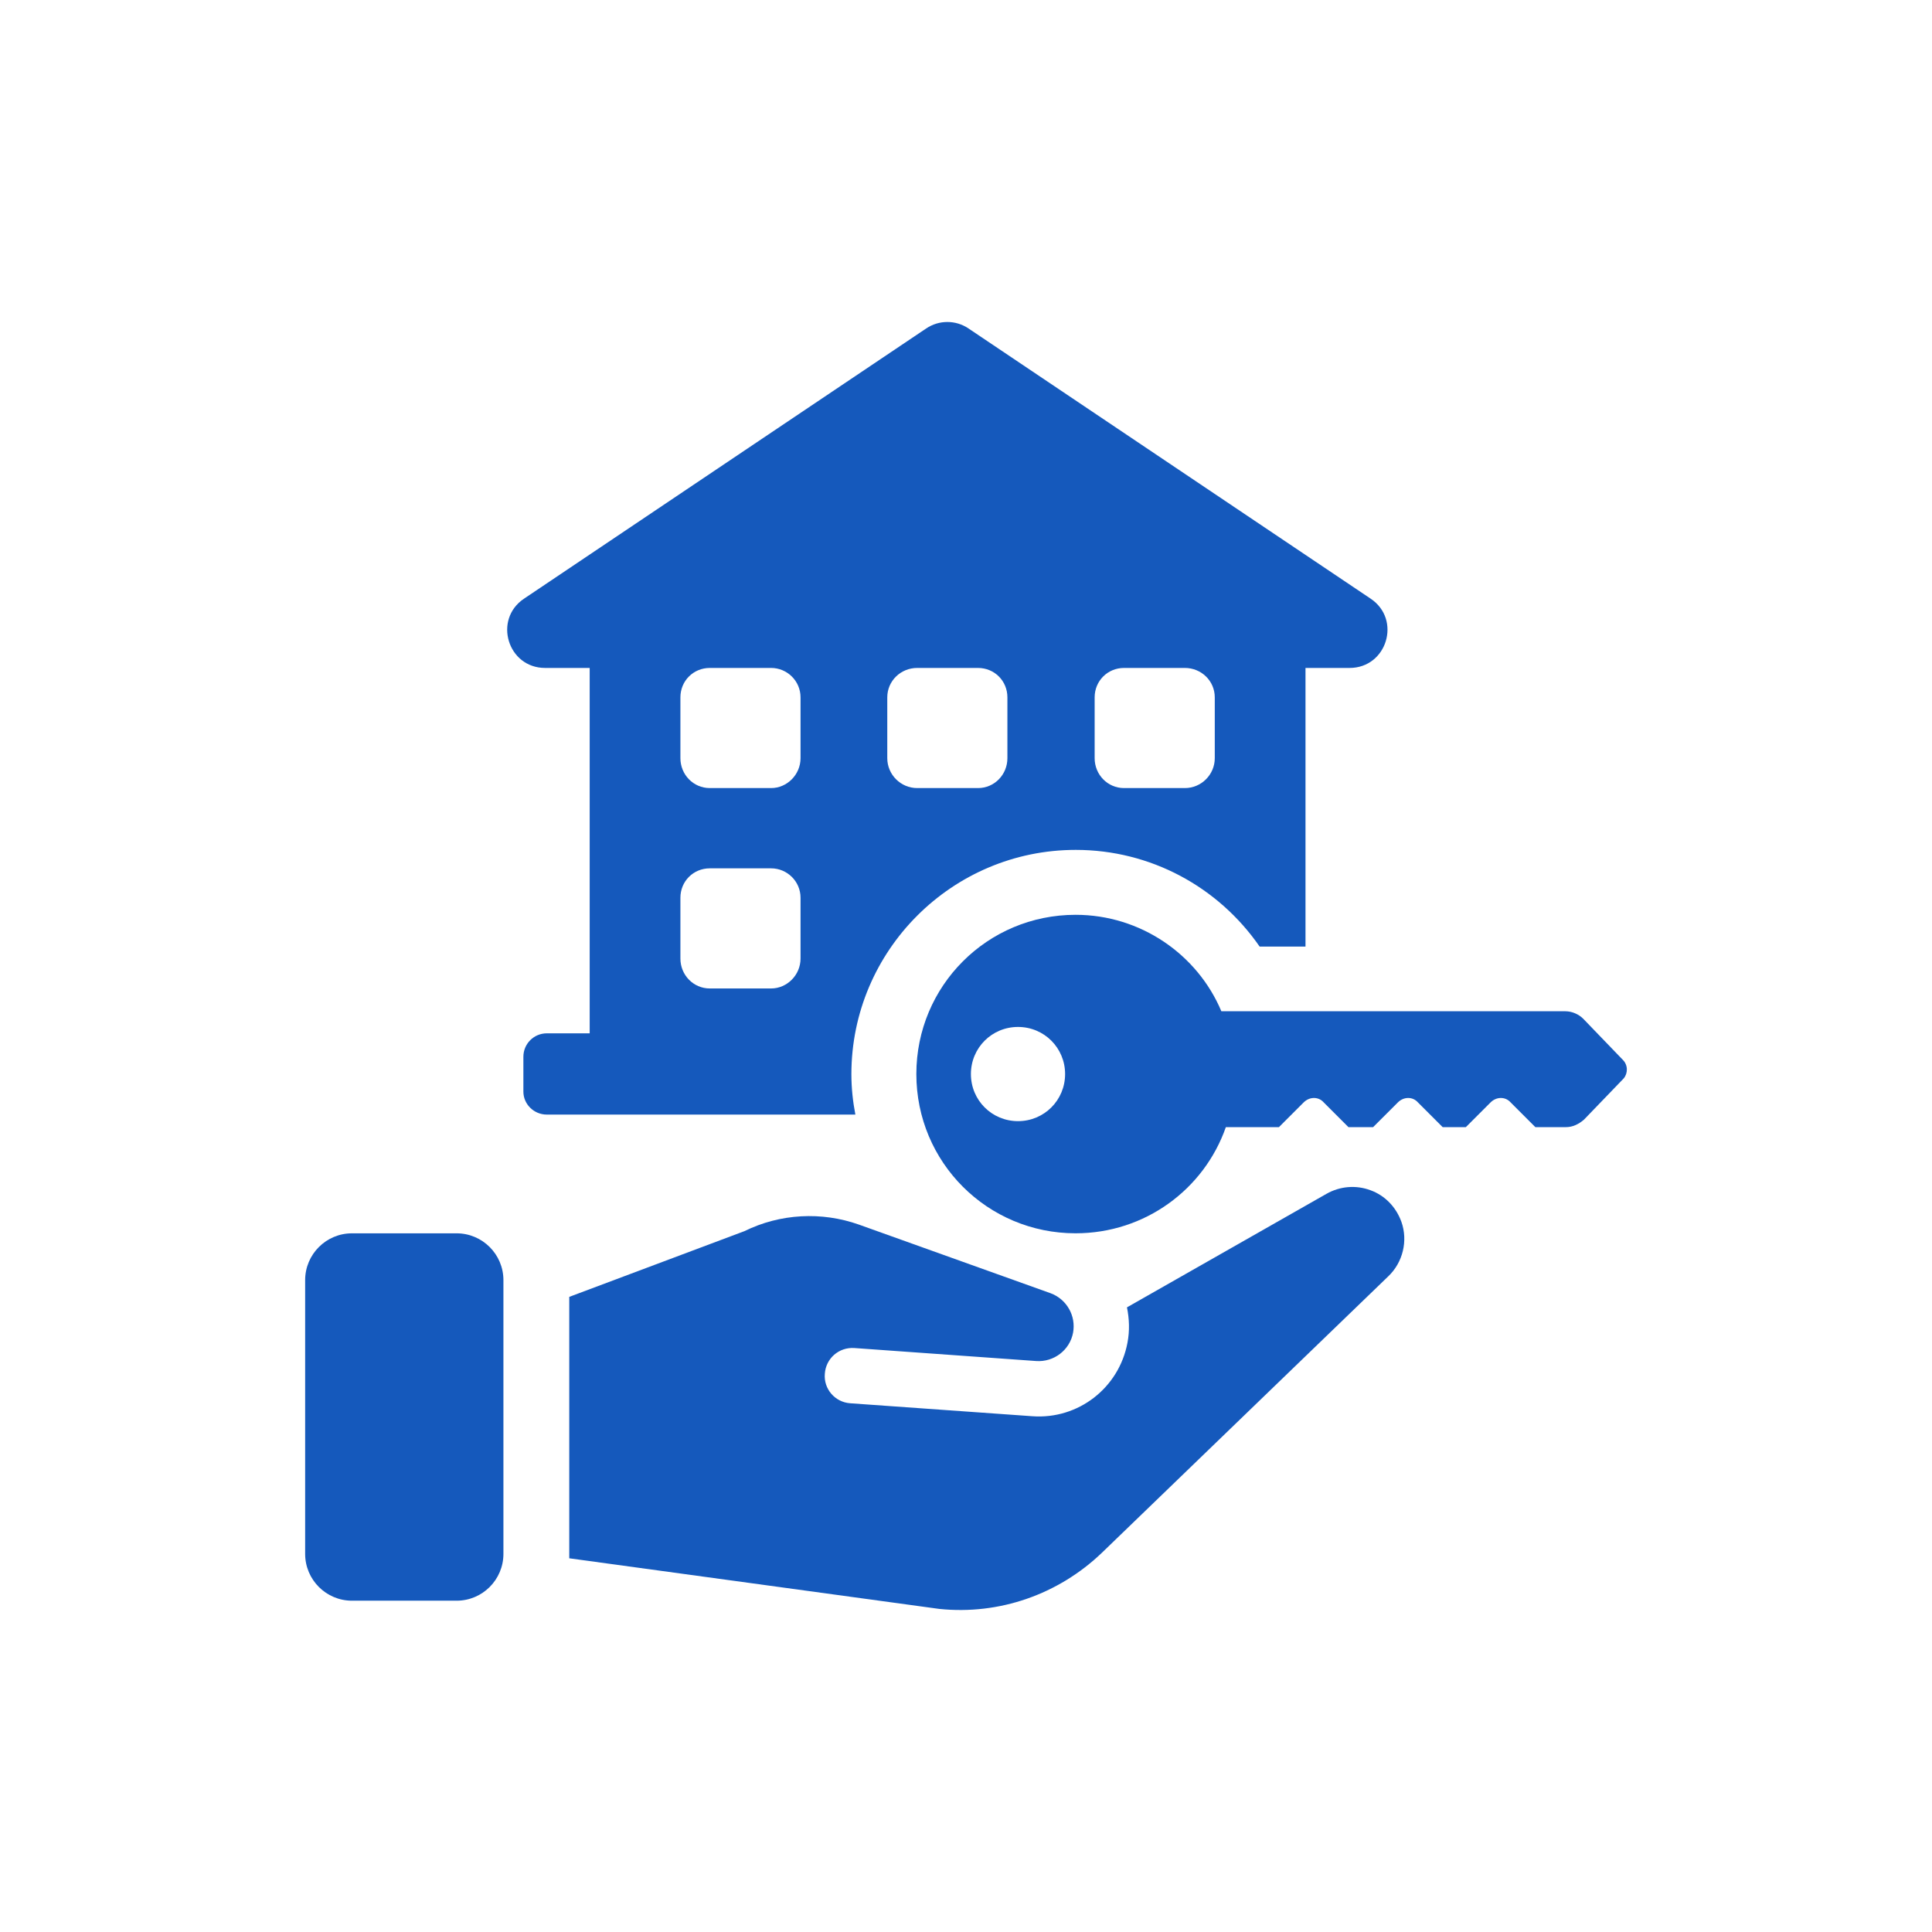
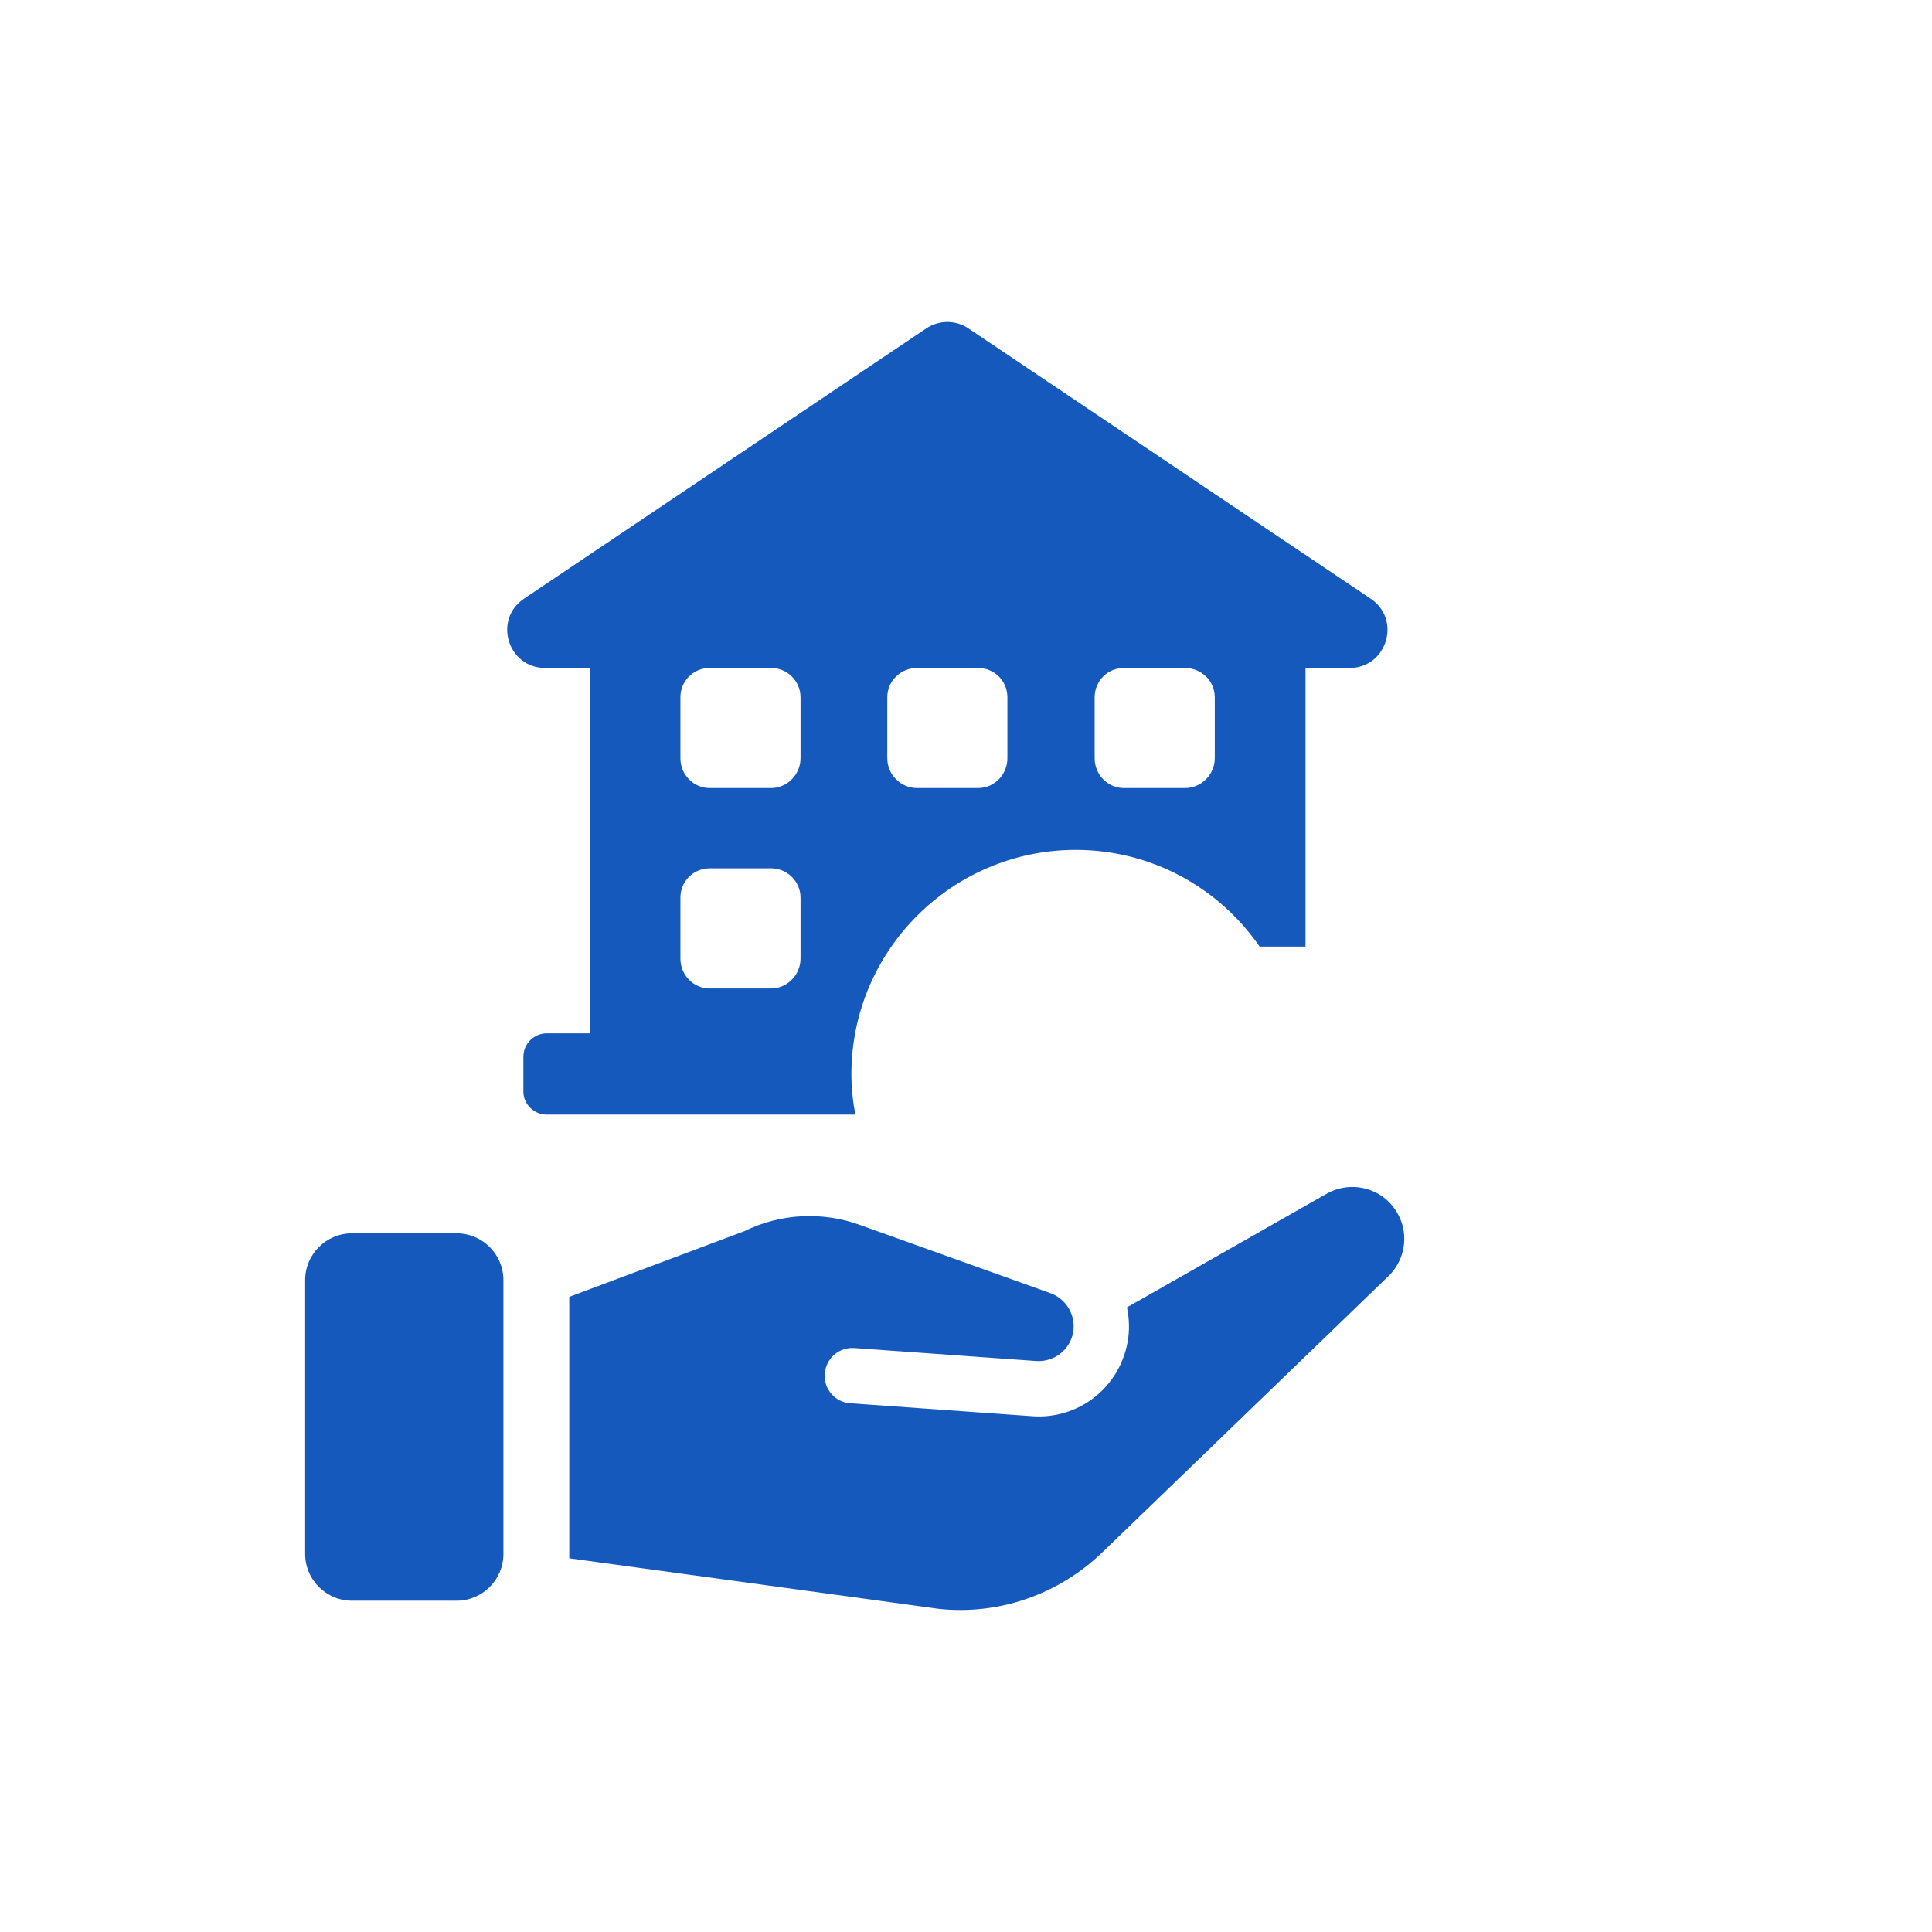
<svg xmlns="http://www.w3.org/2000/svg" id="Layer_1" version="1.1" viewBox="0 0 300 300">
  <path d="M132.203,166.802c0-19.196,15.636-34.832,34.832-34.832,11.611,0,22.136,5.728,28.562,15.017h7.12v-43.269h6.847c5.802,0,8.093-7.516,3.277-10.752l-62.461-41.968c-1.982-1.332-4.572-1.332-6.553,0l-62.462,41.968c-4.816,3.236-2.525,10.752,3.277,10.752h6.925v56.737h-6.658c-2.013,0-3.638,1.626-3.638,3.639v5.418c0,1.935,1.625,3.56,3.638,3.56h47.913c-.386-2.013-.618-4.103-.618-6.27ZM156.429,117.729c0,2.553-2.013,4.643-4.567,4.643h-9.441c-2.555,0-4.645-2.09-4.645-4.643v-9.444c0-2.554,2.09-4.567,4.645-4.567h9.441c2.555,0,4.567,2.013,4.567,4.567v9.444ZM188.629,108.285v9.444c0,2.553-2.088,4.643-4.643,4.643h-9.443c-2.555,0-4.567-2.09-4.567-4.643v-9.444c0-2.554,2.013-4.567,4.567-4.567h9.443c2.555,0,4.643,2.013,4.643,4.567ZM124.307,148.844c0,2.554-2.09,4.644-4.567,4.644h-9.521c-2.555,0-4.566-2.09-4.566-4.644v-9.443c0-2.554,2.011-4.566,4.566-4.566h9.521c2.477,0,4.567,2.012,4.567,4.566v9.443ZM124.307,117.729c0,2.553-2.09,4.643-4.567,4.643h-9.521c-2.555,0-4.566-2.09-4.566-4.643v-9.444c0-2.554,2.011-4.567,4.566-4.567h9.521c2.477,0,4.567,2.013,4.567,4.567v9.444Z" fill="#1559bc" />
-   <path d="M251.992,164.572l-6.153-6.385c-.695-.697-1.74-1.161-2.786-1.161h-53.402c-3.713-8.823-12.537-14.975-22.637-14.975-13.699,0-24.725,11.029-24.725,24.728,0,13.698,11.027,24.726,24.725,24.726,10.798,0,19.967-6.848,23.335-16.484h8.243l3.83-3.83c.928-.929,2.323-.929,3.135,0l3.83,3.83h3.831l3.831-3.83c.928-.929,2.323-.929,3.135,0l3.831,3.83h3.6l3.83-3.83c.928-.929,2.321-.929,3.133,0l3.83,3.83h4.76c1.045,0,1.975-.465,2.787-1.16l6.153-6.386c.695-.812.695-2.09-.117-2.903ZM158.075,174.091c-4.063,0-7.313-3.25-7.313-7.313,0-4.063,3.25-7.314,7.313-7.314s7.313,3.251,7.313,7.314c0,4.063-3.25,7.313-7.313,7.313Z" fill="#1559bc" />
  <path d="M212.8,184.816c-2.236-.83-4.721-.632-6.816.556l-30.99,17.635c.365,1.769.437,3.625.079,5.492-1.321,7.025-7.648,11.938-14.783,11.412l-28.265-2.012c-2.36-.163-4.154-2.222-3.946-4.59.161-2.364,2.179-4.148,4.586-3.987l28.221,2.018c2.755.195,5.235-1.693,5.741-4.403.48-2.621-.992-5.202-3.498-6.126l-29.758-10.656c-5.779-2.049-12.234-1.715-17.767,1.014l-27.209,10.208v40.594l57.445,7.859c9.32.971,18.512-2.243,25.279-8.733l44.453-42.911c2.27-2.162,3.08-5.52,2.039-8.459-.82-2.275-2.536-4.088-4.811-4.91Z" fill="#1559bc" />
  <path d="M54.653,191.51h16.246c4.013,0,7.272,3.258,7.272,7.272v42.501c0,4.014-3.258,7.272-7.272,7.272h-16.244c-4.014,0-7.272-3.258-7.272-7.272v-42.503c0-4.012,3.257-7.27,7.27-7.27Z" fill="#1559bc" />
</svg>